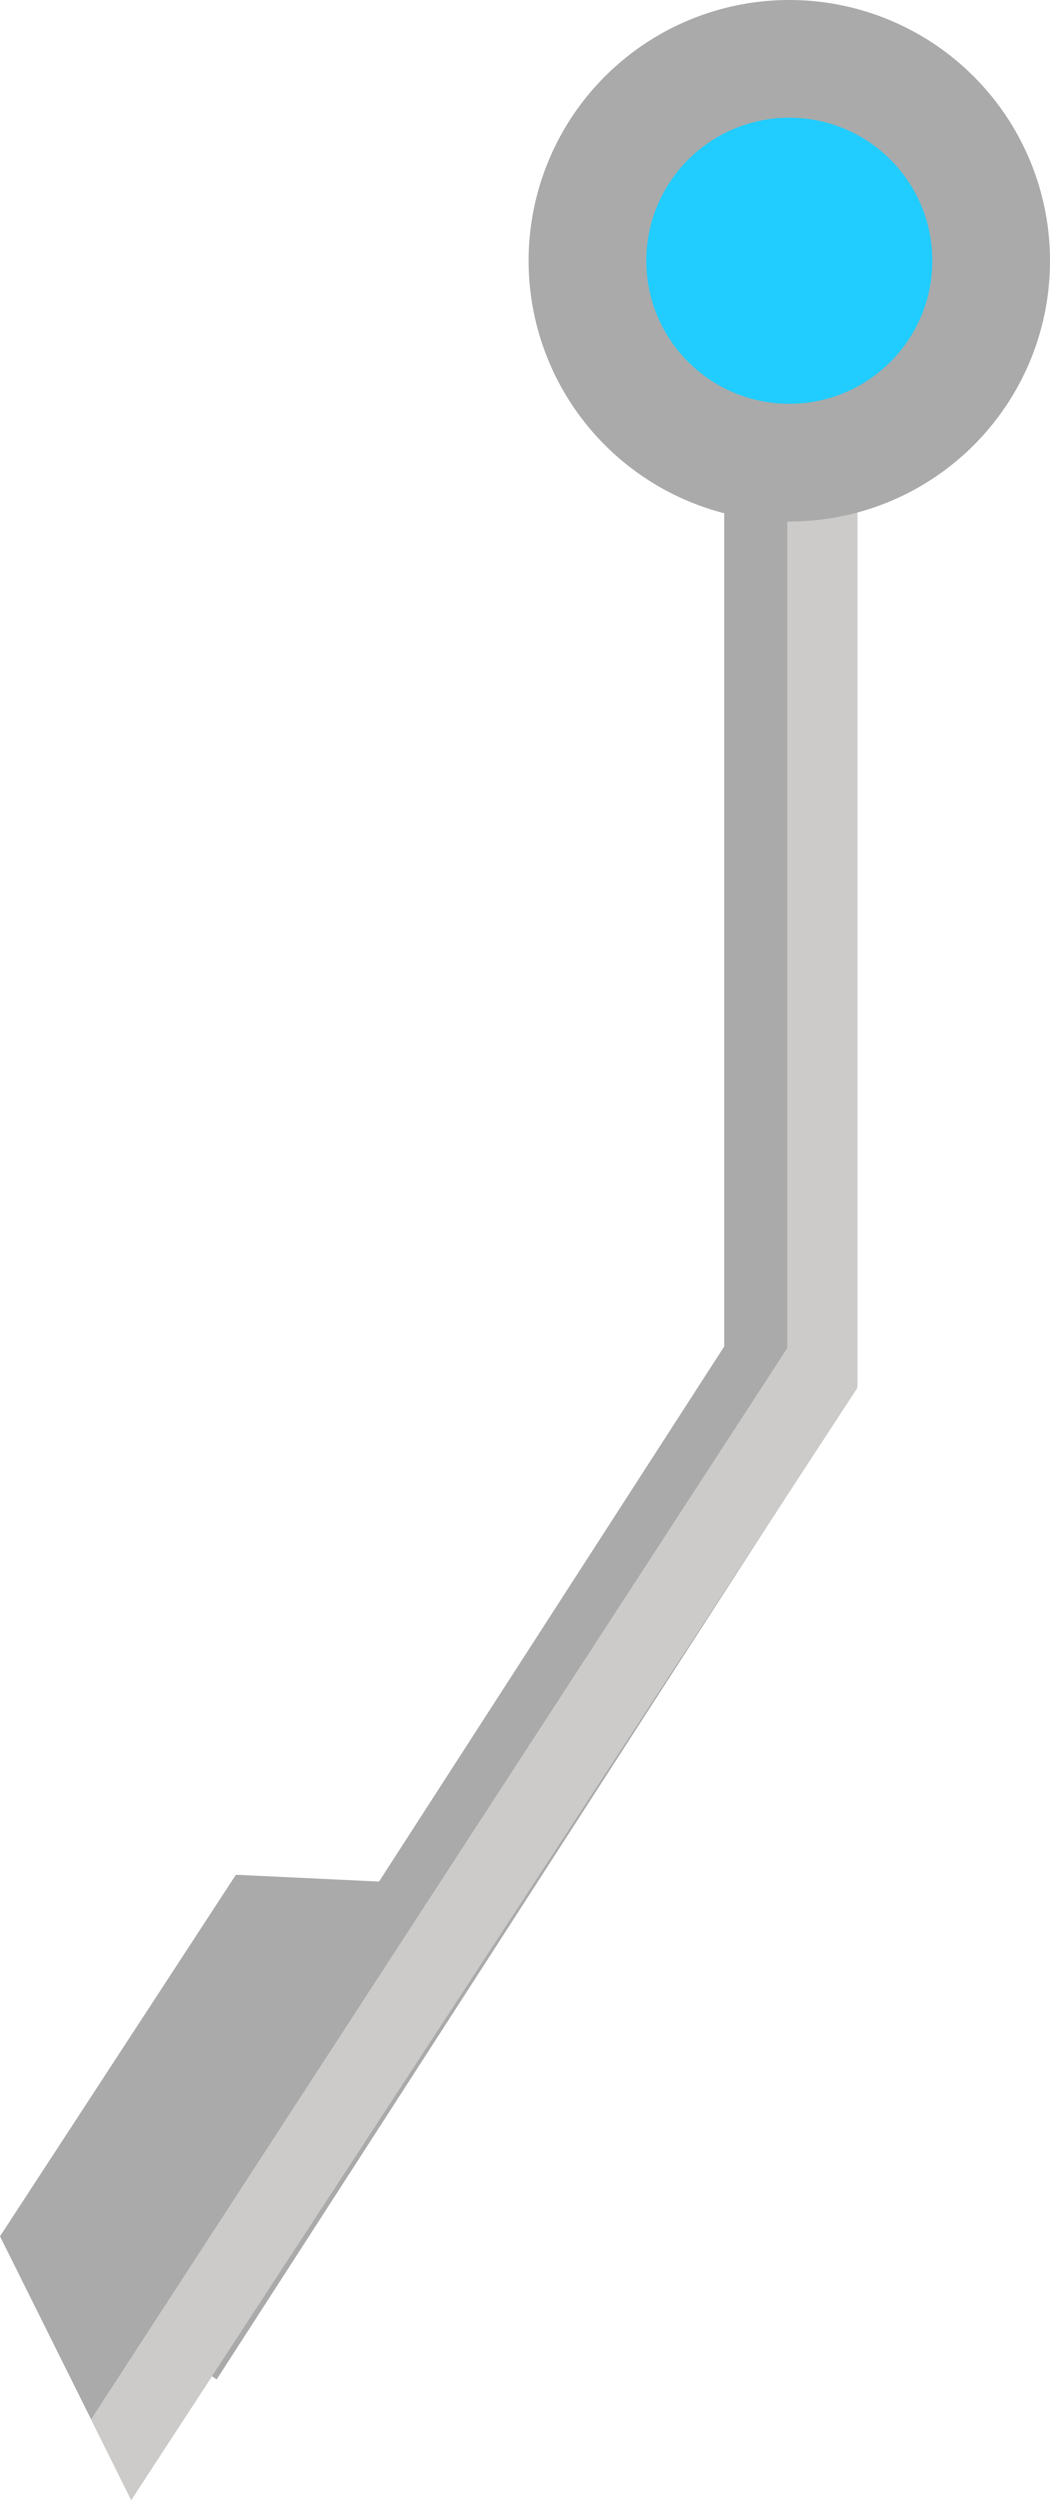
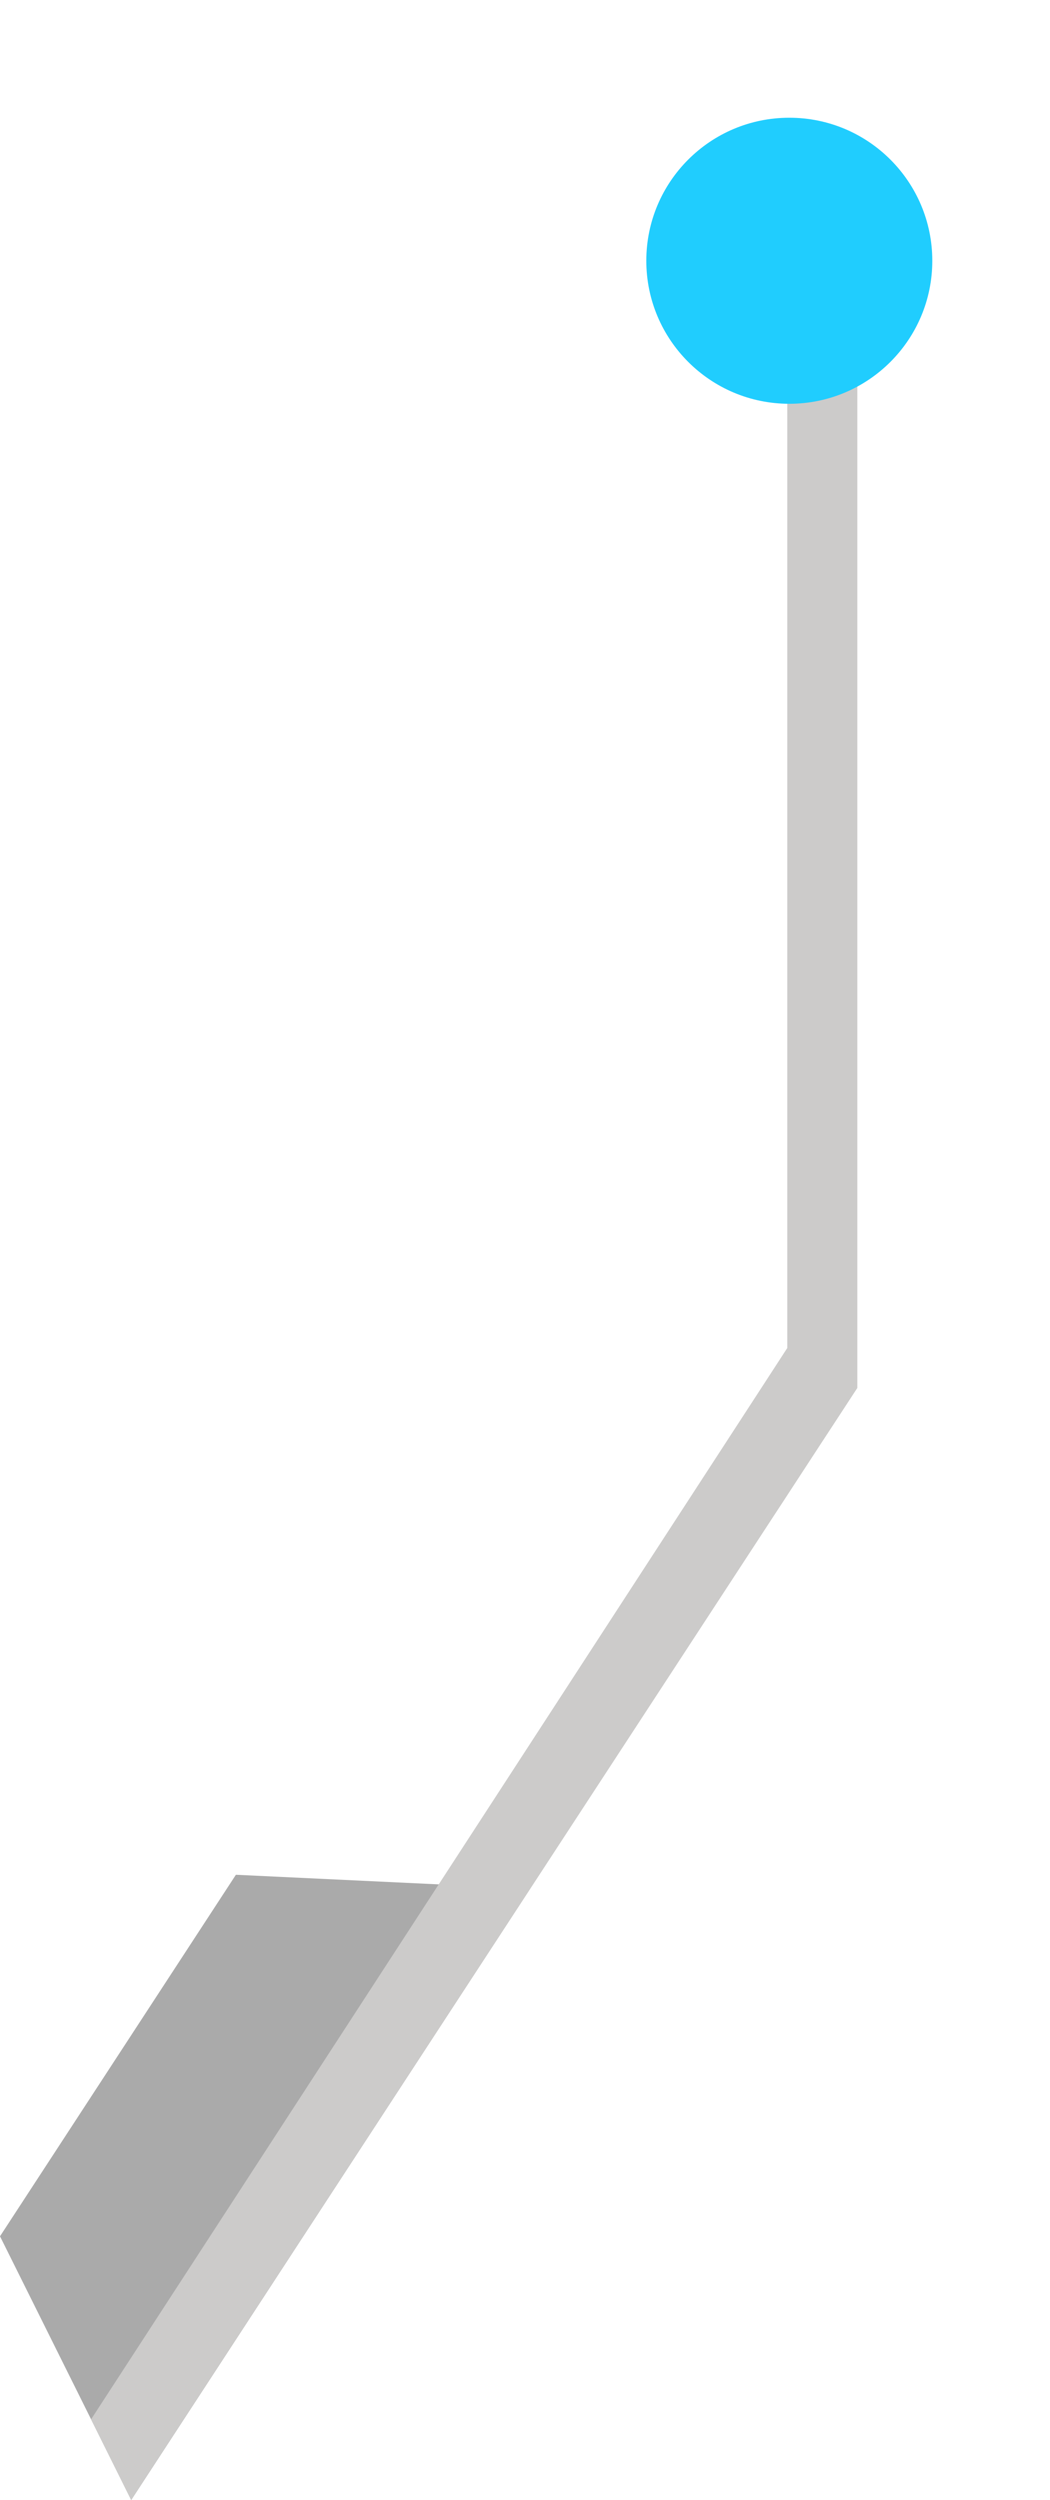
<svg xmlns="http://www.w3.org/2000/svg" viewBox="0 0 149.87 356.75">
  <defs>
    <style>.cls-1{fill:#aaa;}.cls-2{fill:#cccbca;}.cls-3{fill:#20cdfe;}</style>
  </defs>
  <g id="Layer_2" data-name="Layer 2">
    <g id="Layer_1-2" data-name="Layer 1">
-       <polygon class="cls-1" points="122.37 25.77 122.37 197.84 119.53 202.25 117.19 205.87 114.42 210.16 111.72 214.35 110.56 216.14 30.93 339.54 30.25 339.09 20.97 332.98 15.03 329.06 54.1 268.5 103.37 192.14 103.37 25.77 122.37 25.77" />
      <path class="cls-1" d="M75.66,269.52,18.73,356.75,0,319.12l33.67-51.59Z" />
      <polygon class="cls-2" points="122.37 25.77 122.37 198.06 119.55 202.38 117.2 205.97 114.42 210.23 111.72 214.37 110.56 216.14 30.25 339.09 18.72 356.75 13 345.24 20.97 332.98 62.62 268.9 109.52 196.75 111.85 193.16 112.37 192.36 112.37 25.77 122.37 25.77" />
-       <path class="cls-1" d="M149.87,37.21a37.17,37.17,0,0,1-37.21,37.21h-.29a37.21,37.21,0,1,1,37.5-37.21Z" />
      <circle class="cls-3" cx="112.66" cy="37.21" r="20.41" />
    </g>
  </g>
</svg>